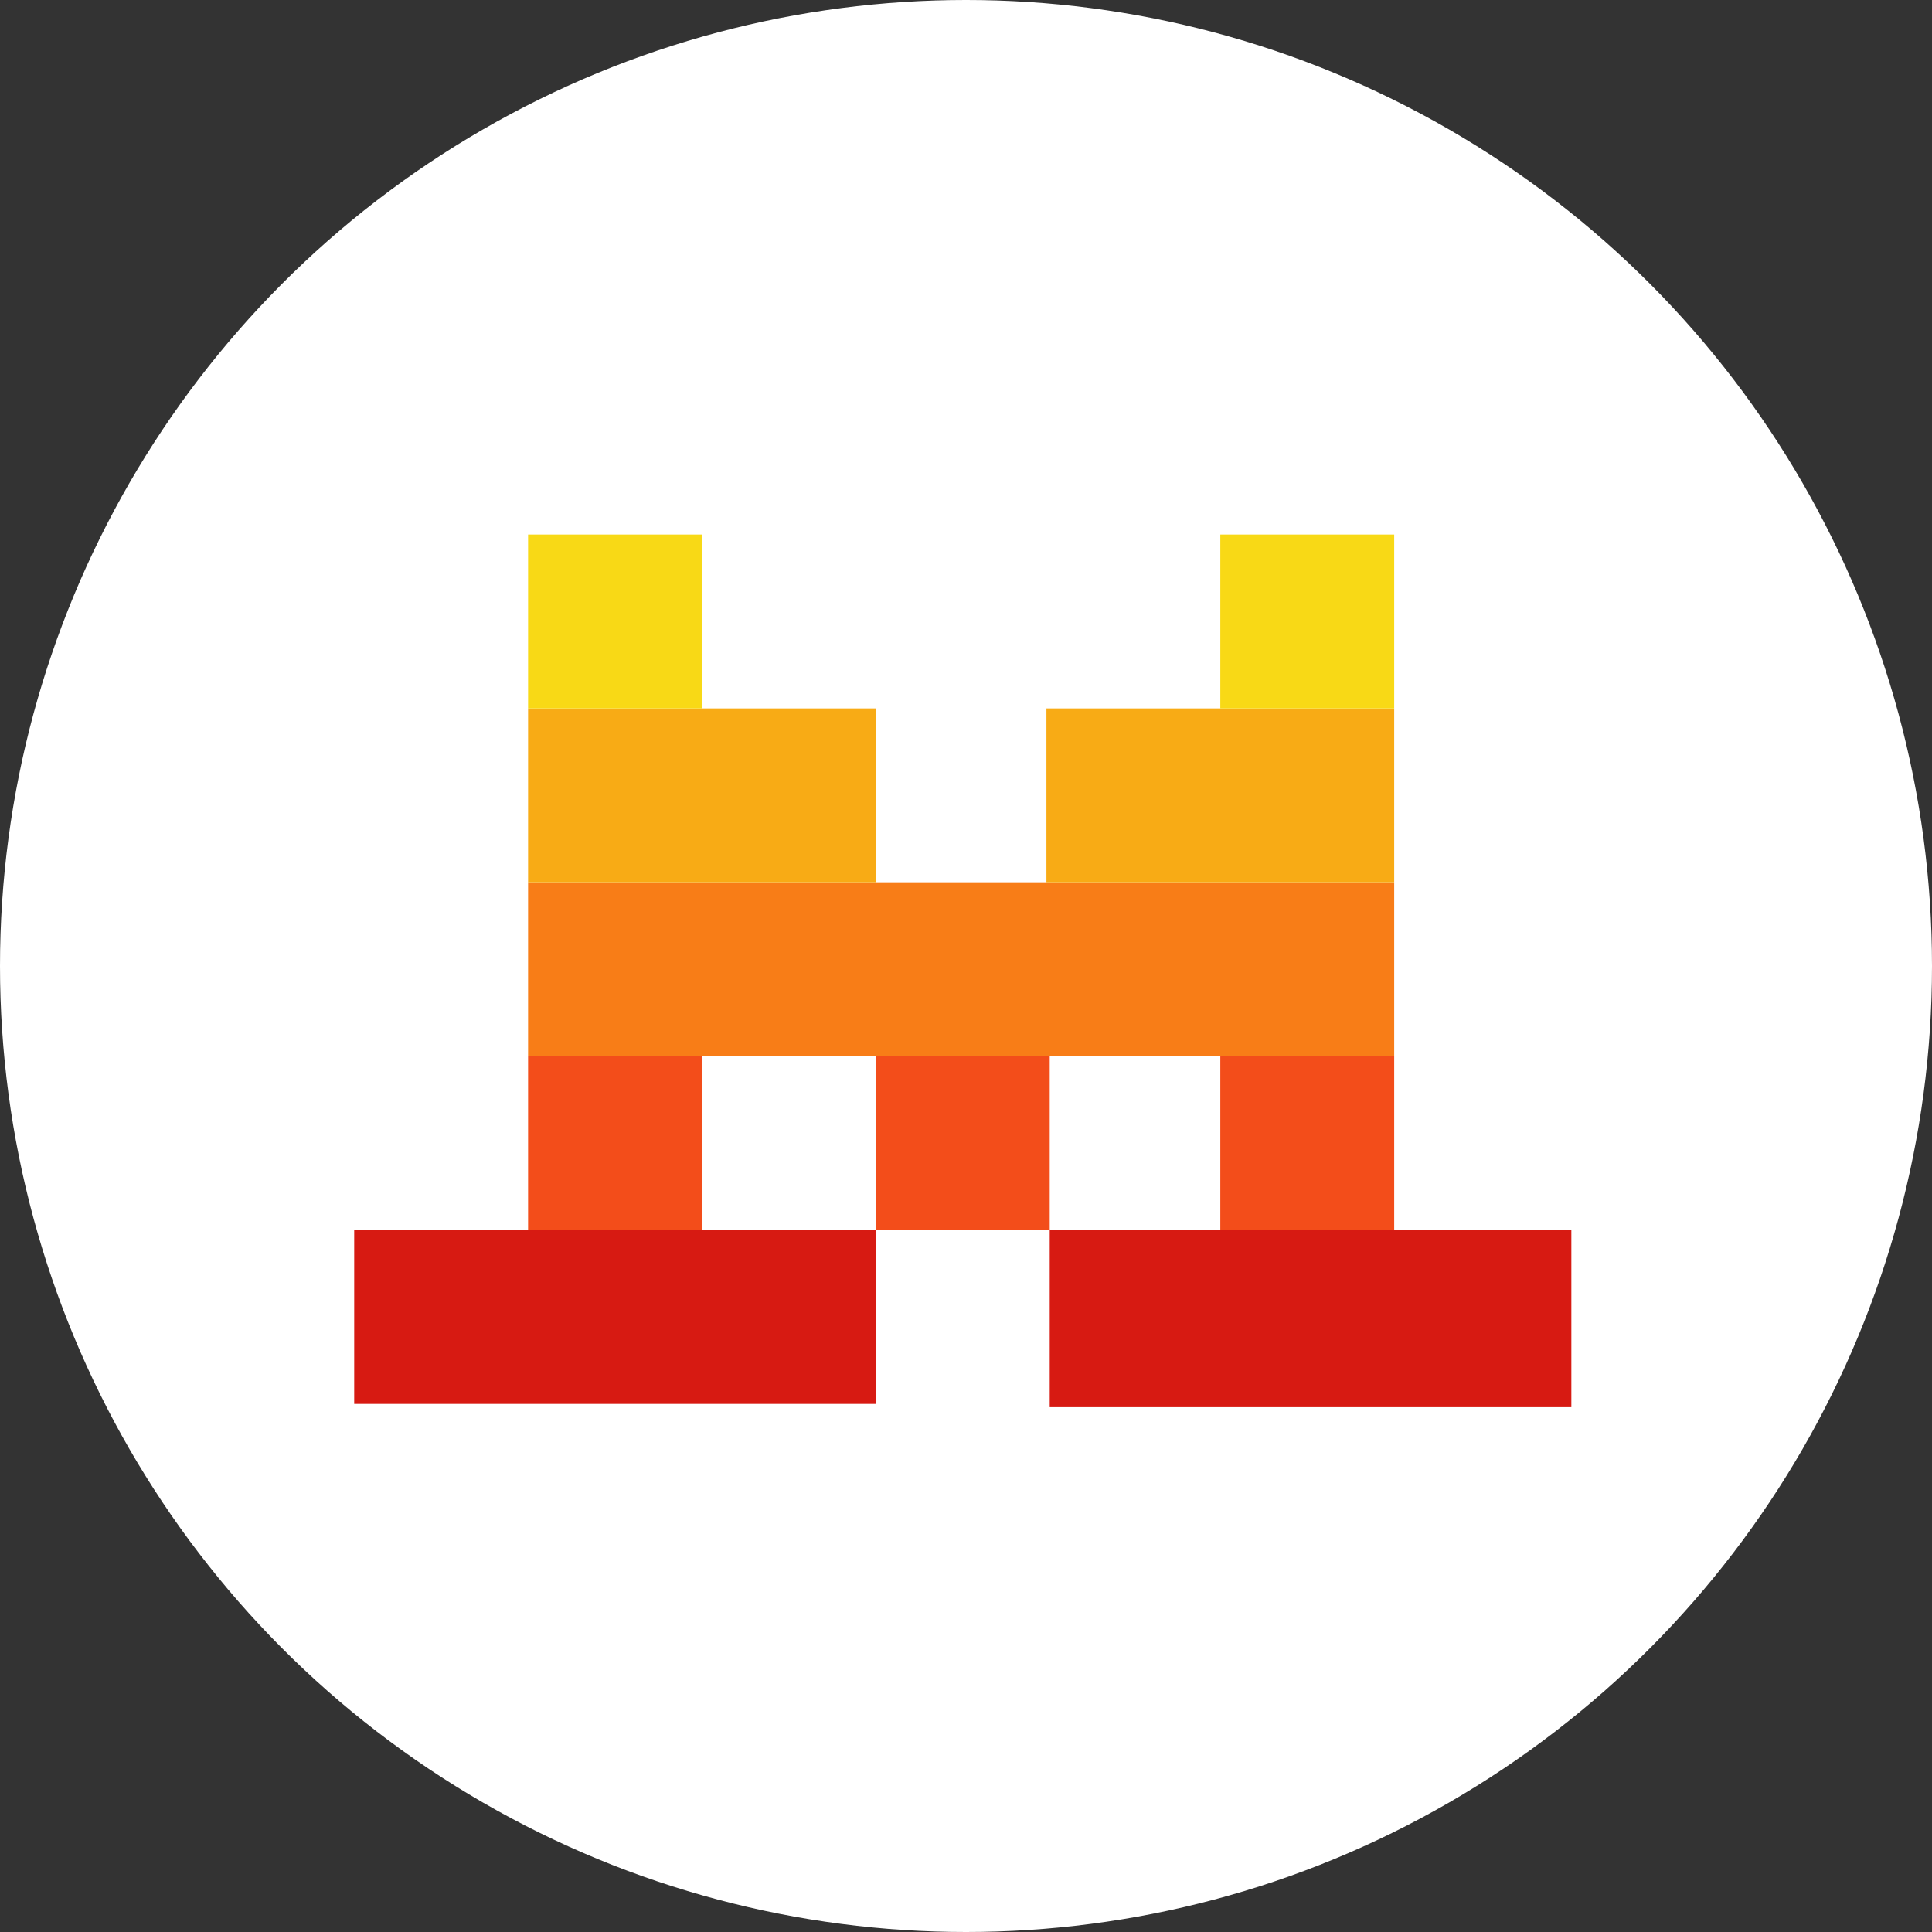
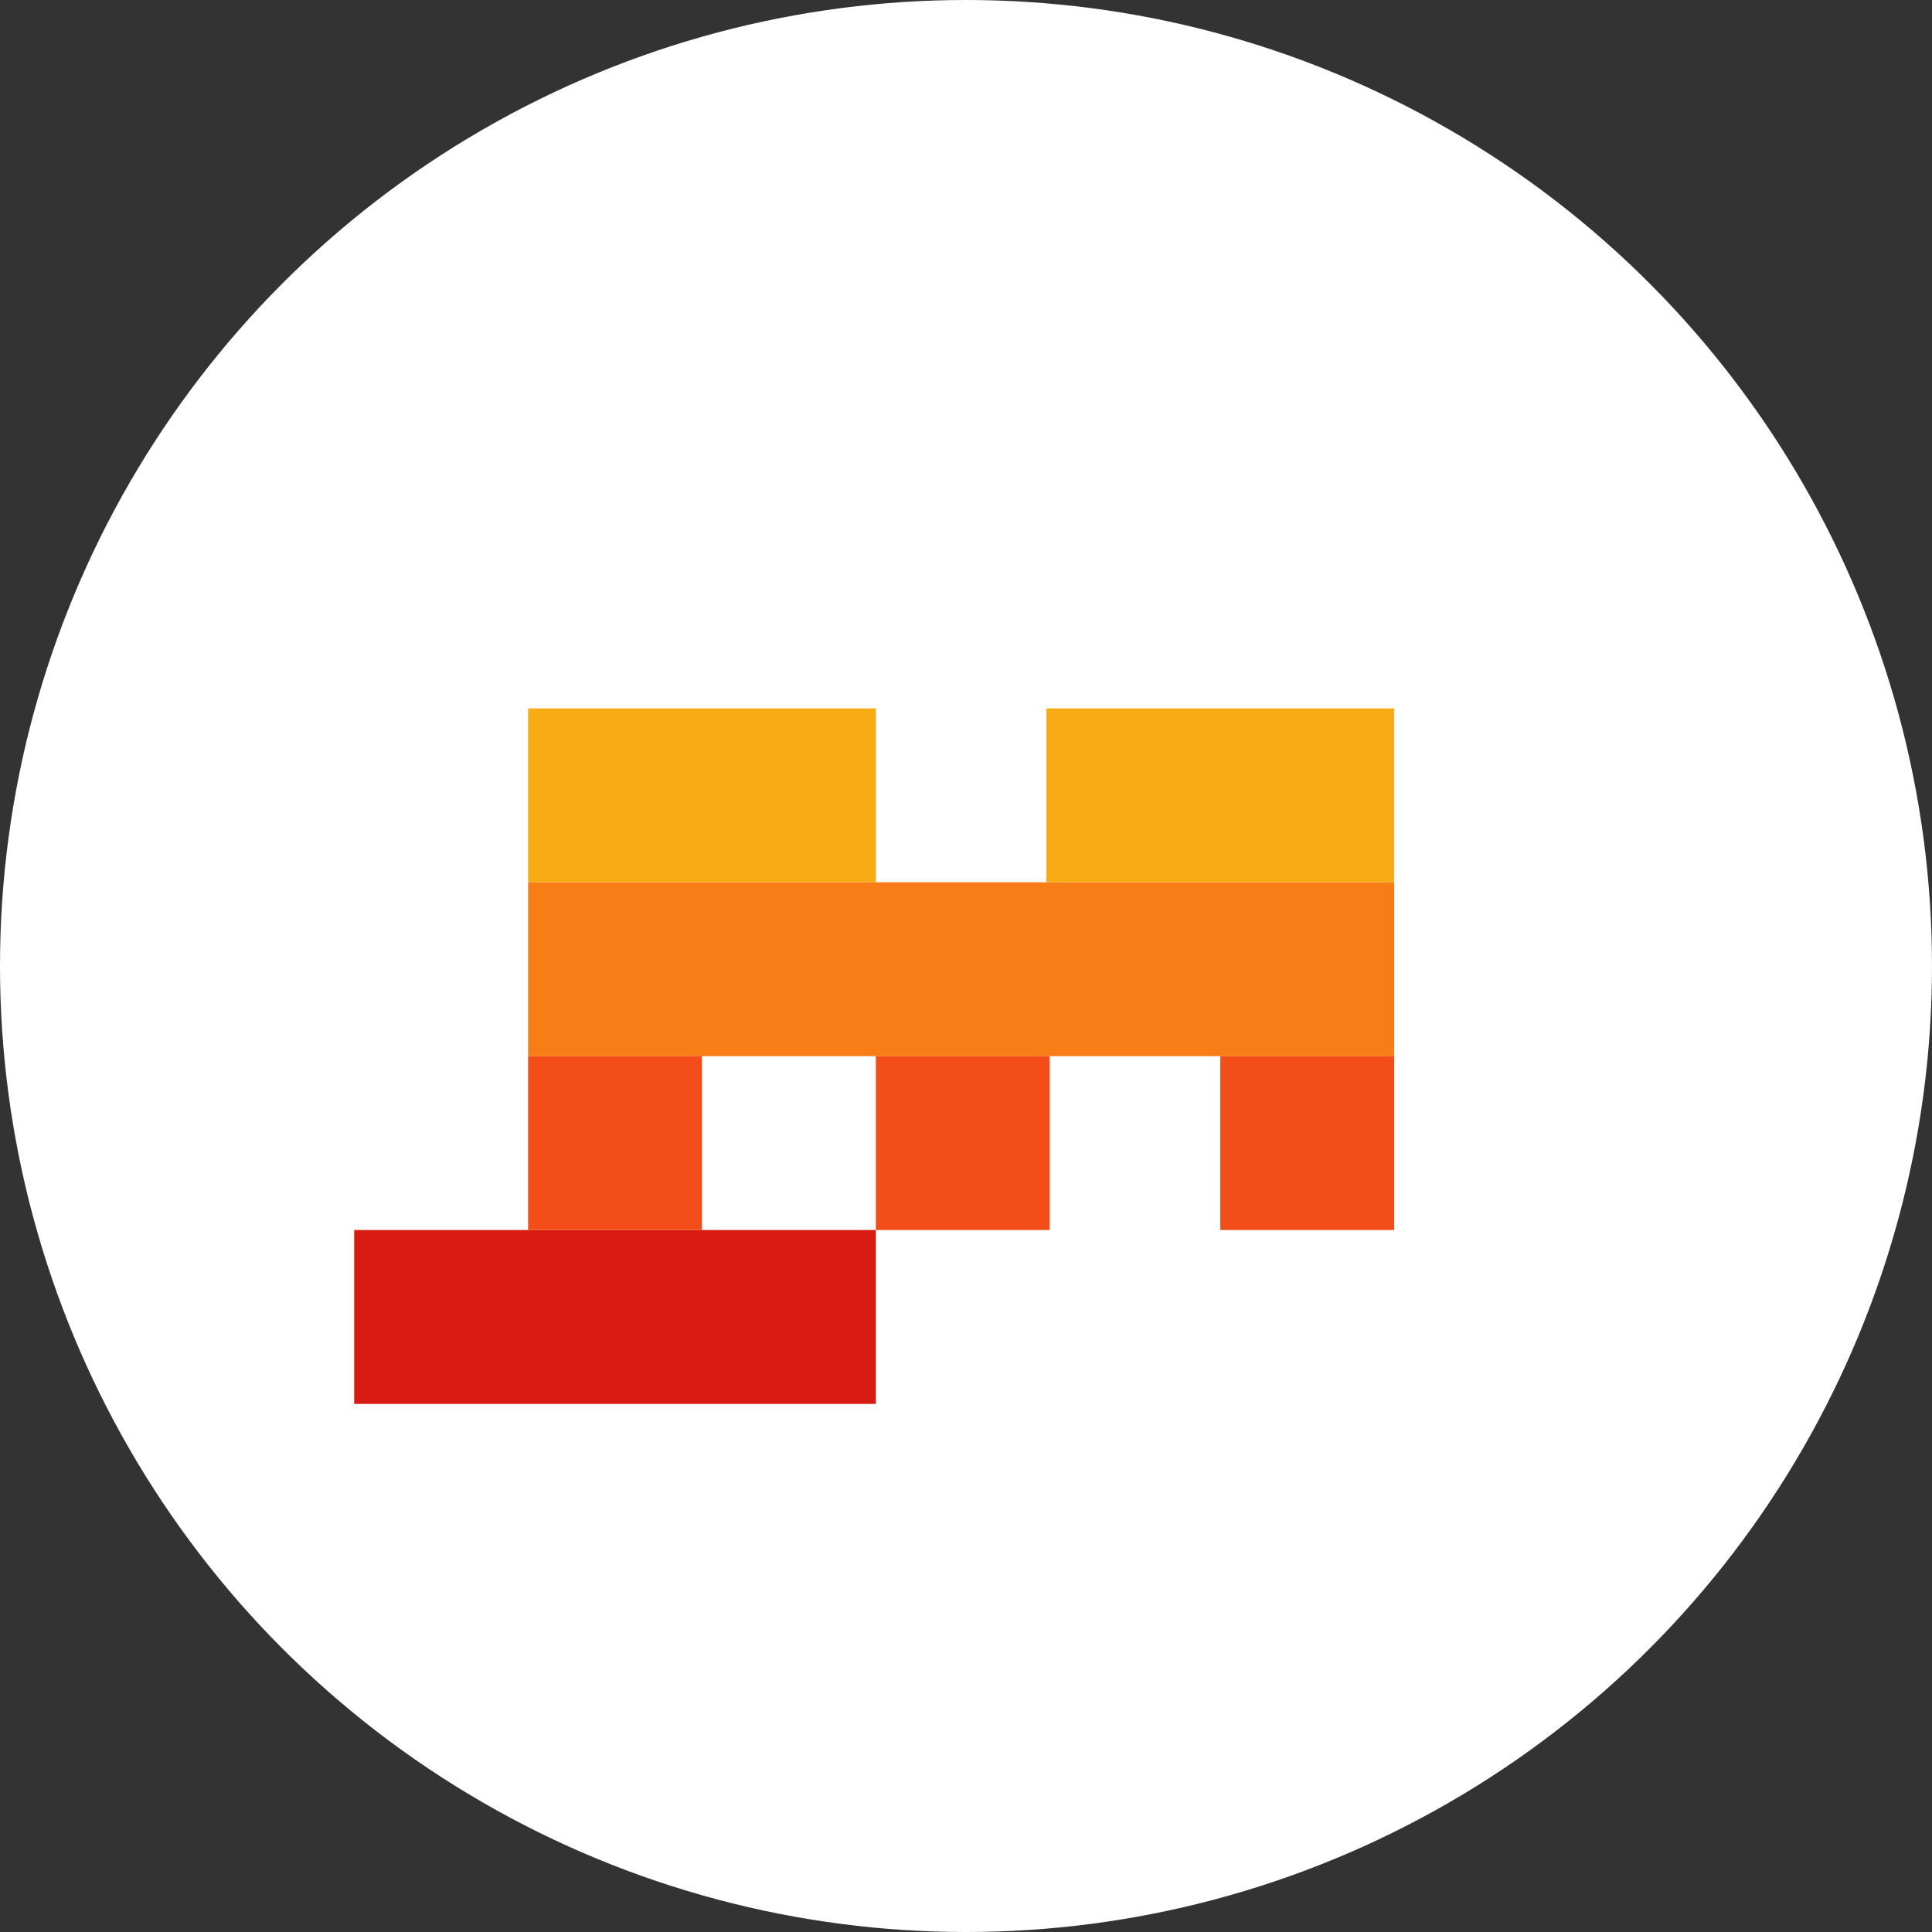
<svg xmlns="http://www.w3.org/2000/svg" width="300" height="300" viewBox="0 0 300 300" fill="none">
  <rect x="0" y="0" width="300" height="300" fill="#333333" stroke="none" />
  <circle cx="150" cy="150" r="150" fill="white" />
  <rect x="55" y="190.999" width="80.999" height="27" fill="#D71A12" />
  <rect x="82" y="137" width="134.49" height="27" fill="#F87D17" />
  <rect x="82" y="110" width="54" height="27" fill="#F8AB15" />
  <rect x="162.49" y="110" width="54" height="27" fill="#F8AB15" />
  <rect x="82" y="163.999" width="27" height="27" fill="#F34D1A" />
-   <rect x="82" y="83" width="27" height="27" fill="#F8D916" />
  <rect x="136" y="163.999" width="27" height="27" fill="#F34D1A" />
  <rect x="189.49" y="163.999" width="27" height="27" fill="#F34D1A" />
-   <rect x="189.49" y="83" width="27" height="27" fill="#F8D916" />
-   <rect x="163" y="190.999" width="80.999" height="27.509" fill="#D71A12" />
</svg>